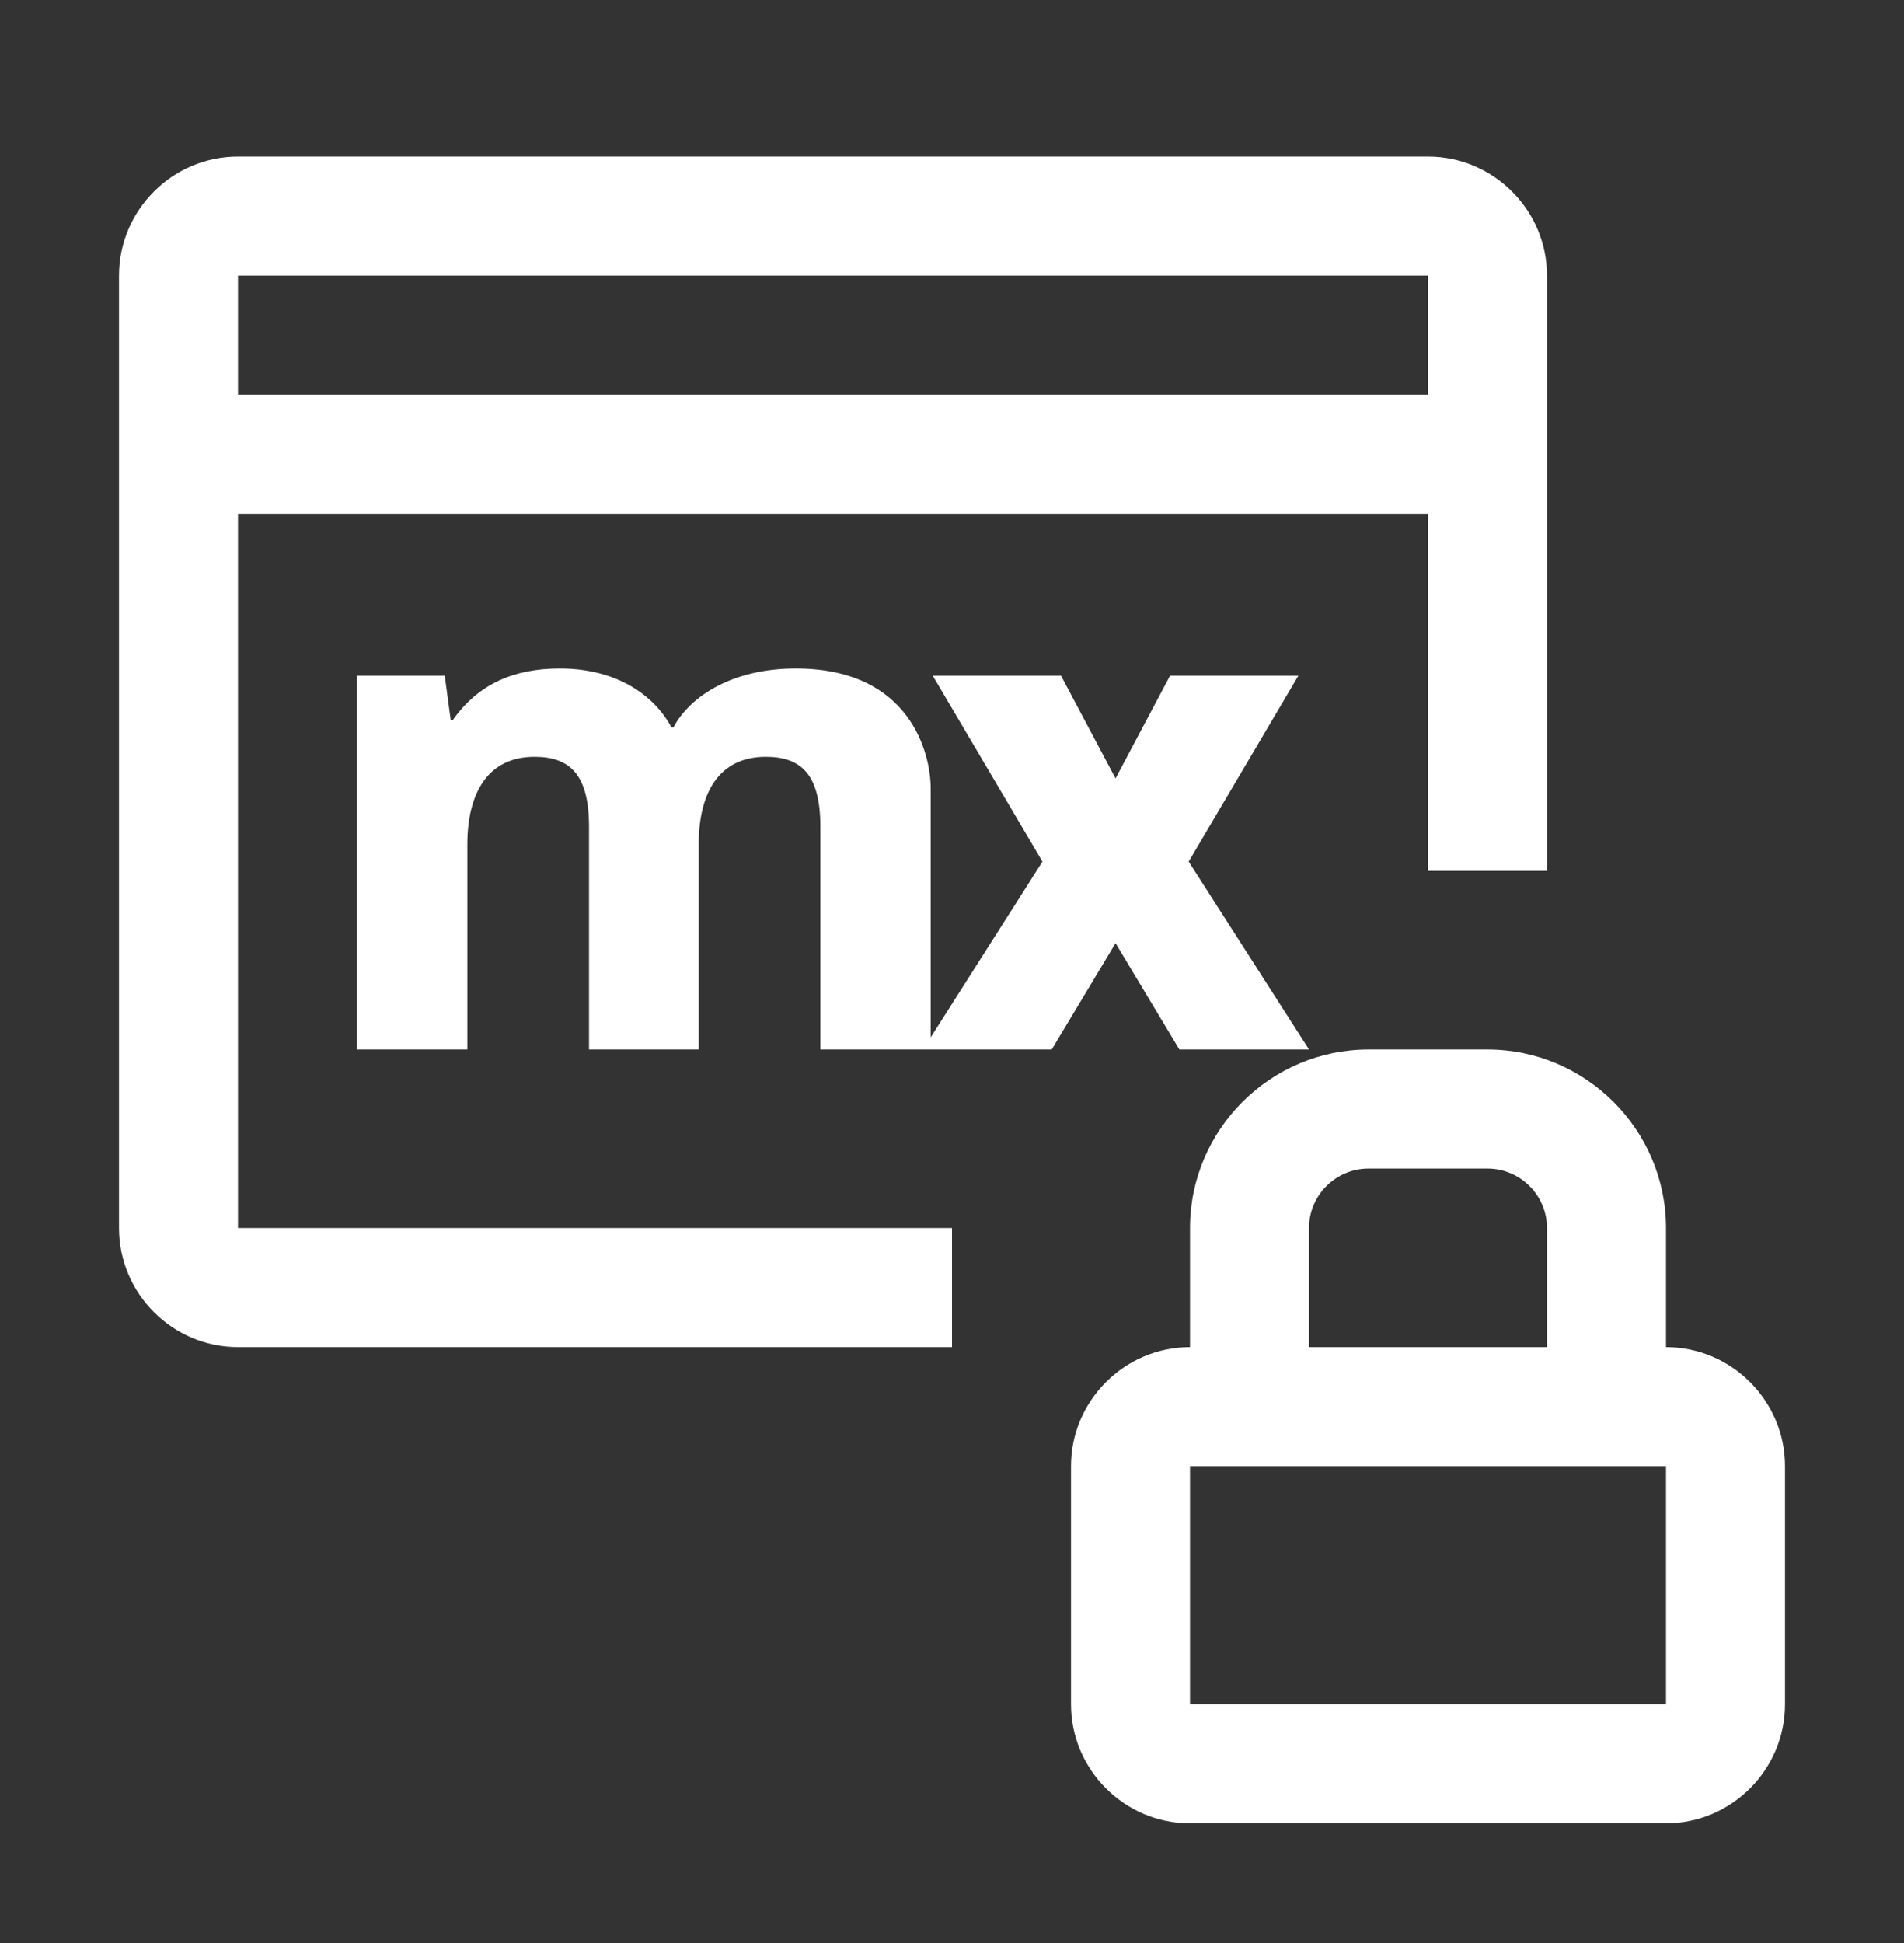
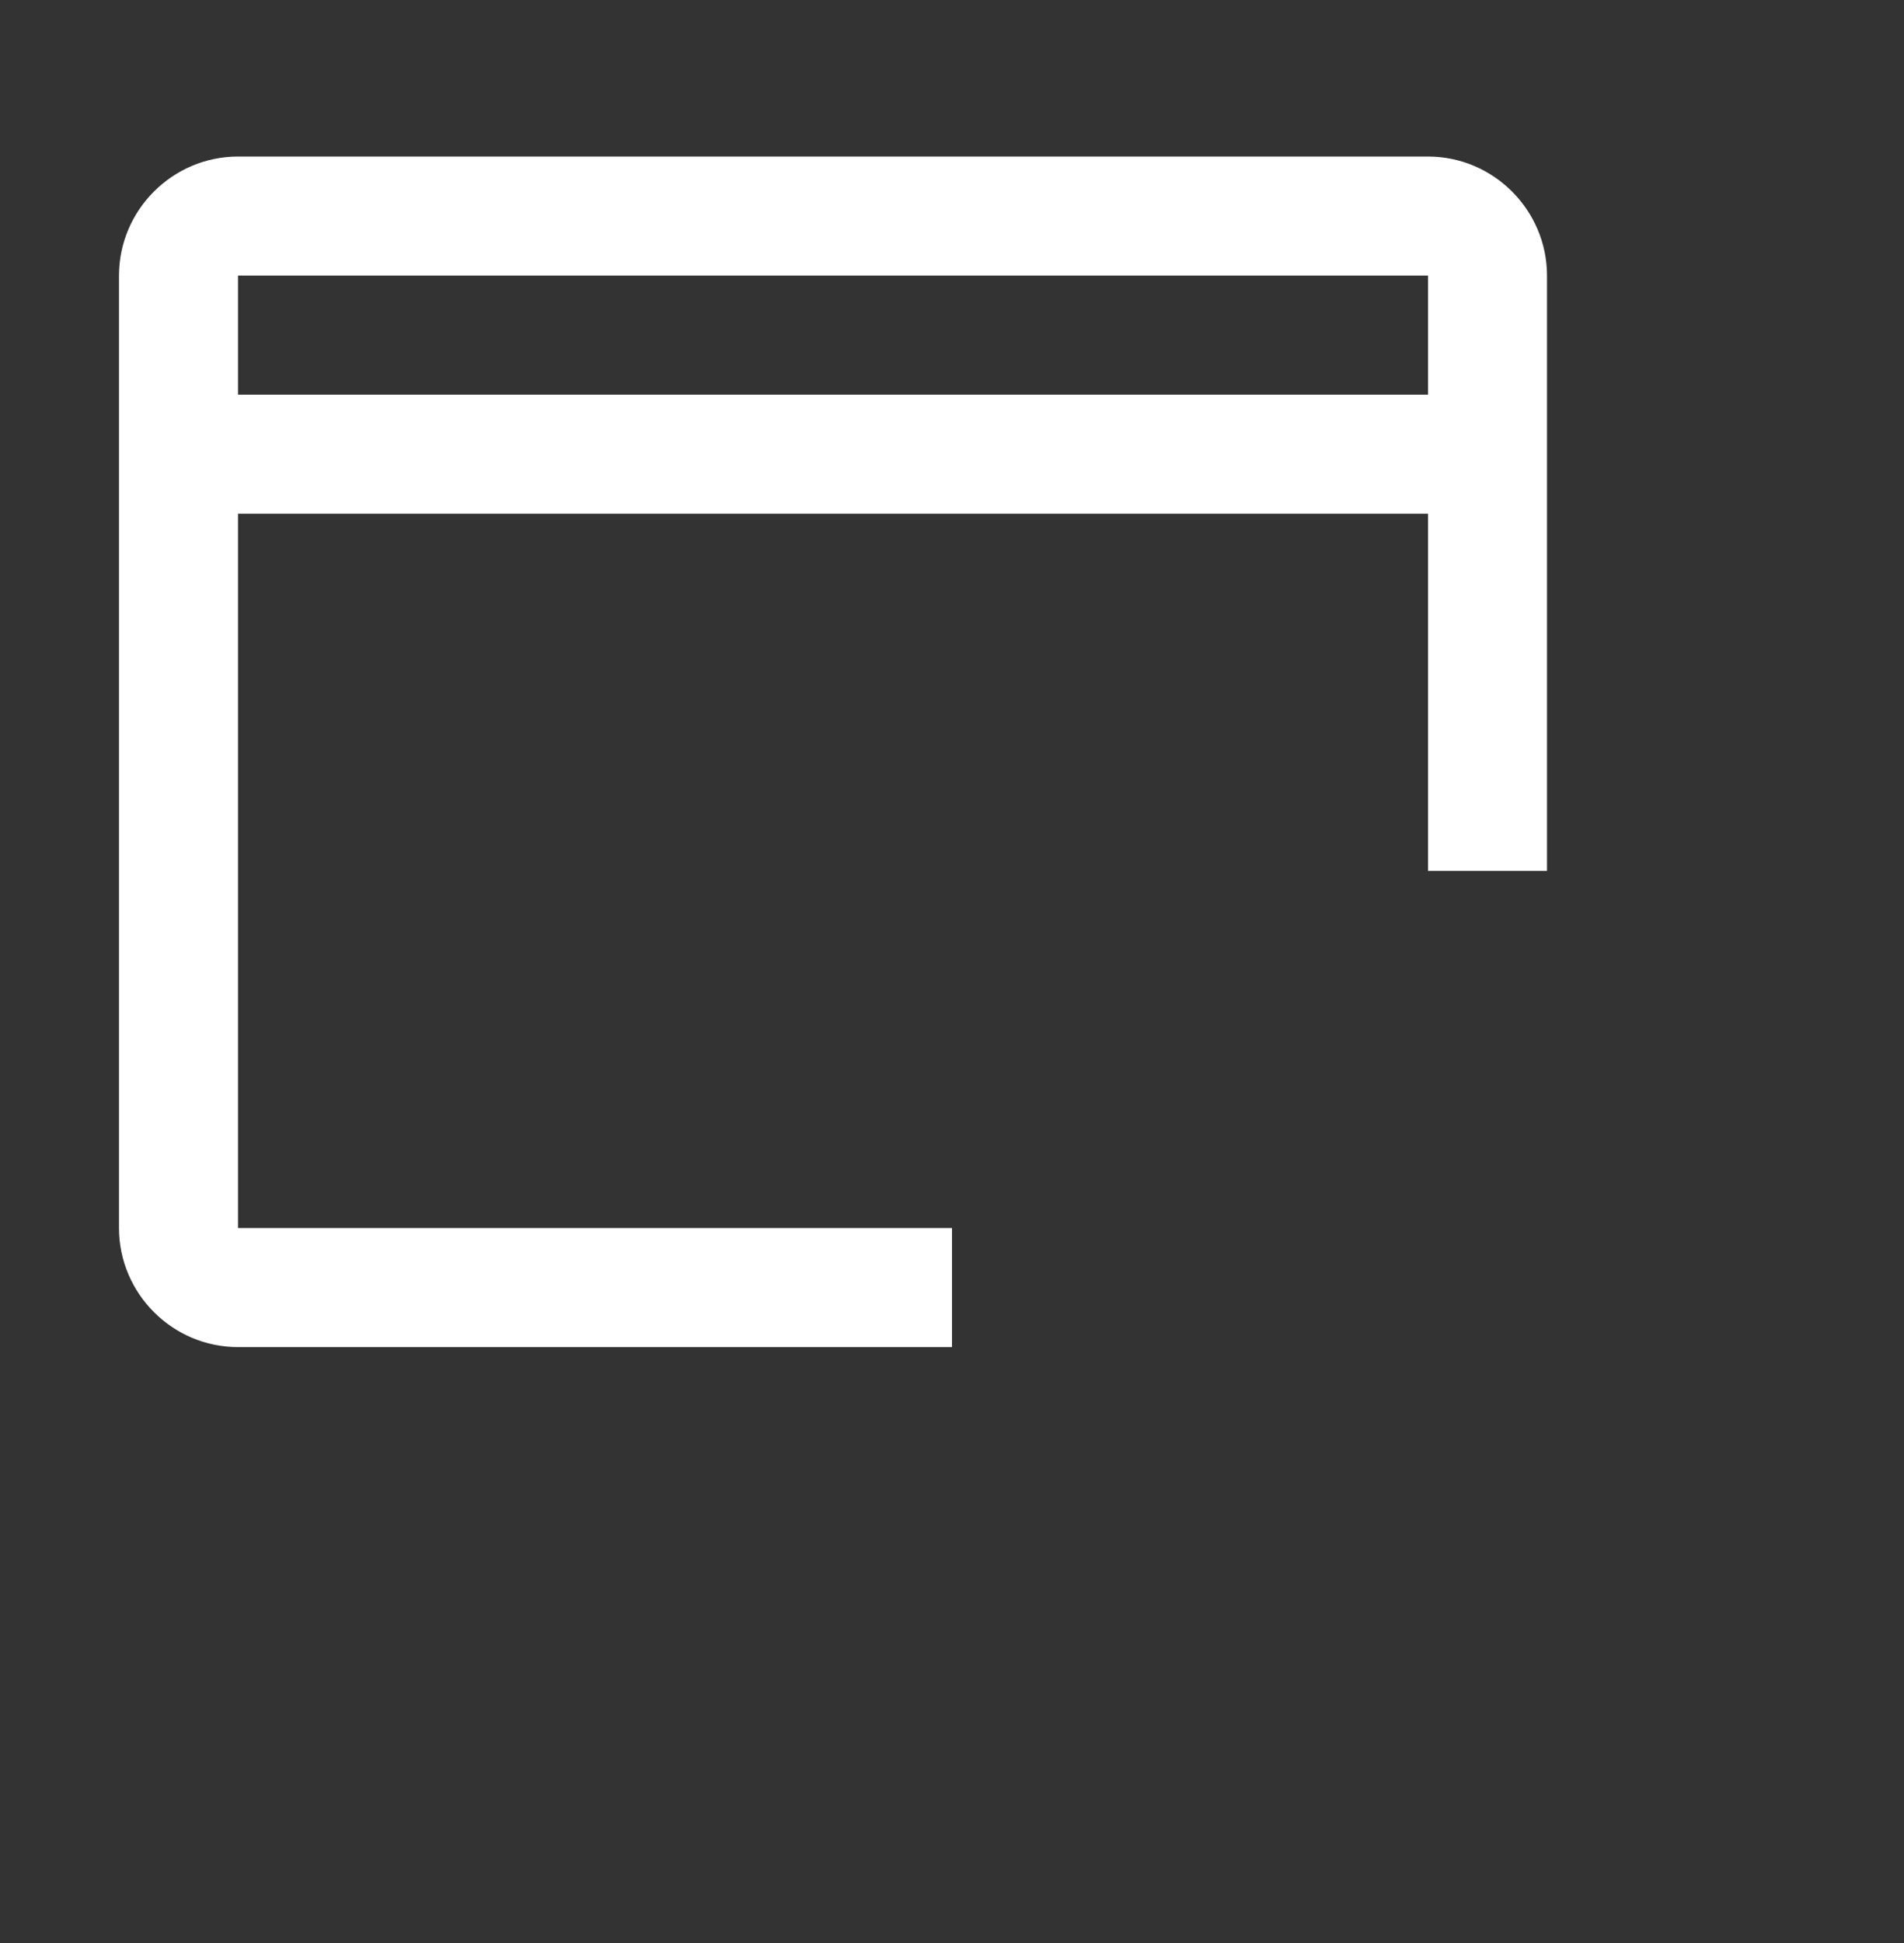
<svg xmlns="http://www.w3.org/2000/svg" width="50" height="51" viewBox="0 0 50 51" fill="none">
  <rect x="0" y="0" width="50" height="51" fill="#333333" stroke="none" />
  <path fill-rule="evenodd" clip-rule="evenodd" d="M6.25 4.109H37.5C39.219 4.109 40.625 5.516 40.625 7.234V22.859H37.5V13.484H6.25V32.234H25V35.359H6.25C4.531 35.359 3.125 33.953 3.125 32.234V7.234C3.125 5.516 4.531 4.109 6.25 4.109ZM37.5 10.359V7.234H6.25V10.359H37.5Z" fill="white" />
-   <path d="M20.897 17.547C19.238 17.547 18.121 18.272 17.685 19.092H17.632C17.178 18.241 16.183 17.547 14.7 17.547C13.495 17.547 12.552 17.957 11.889 18.903H11.836L11.679 17.736H9.375V27.547H12.273V22.167C12.273 20.811 12.814 19.865 14.036 19.865C14.944 19.865 15.468 20.306 15.468 21.694V27.547H18.348V22.167C18.348 20.795 18.889 19.865 20.111 19.865C21.019 19.865 21.543 20.306 21.543 21.694V27.547L27.619 27.547L29.295 24.756L30.971 27.547H34.375L31.215 22.615L34.096 17.736H30.726L29.295 20.432L27.863 17.736H24.494L27.375 22.615L24.441 27.228V20.7C24.441 19.77 23.9 17.547 20.897 17.547Z" fill="white" />
-   <path d="M43.75 35.359V32.234C43.75 29.656 41.641 27.547 39.062 27.547H35.938C33.359 27.547 31.25 29.656 31.25 32.234V35.359C29.531 35.359 28.125 36.766 28.125 38.484V44.734C28.125 46.453 29.531 47.859 31.25 47.859H43.75C45.469 47.859 46.875 46.453 46.875 44.734V38.484C46.875 36.766 45.469 35.359 43.75 35.359ZM34.375 32.234C34.375 31.375 35.078 30.672 35.938 30.672H39.062C39.922 30.672 40.625 31.375 40.625 32.234V35.359H34.375V32.234ZM31.25 44.734V38.484H43.75V44.734H31.25Z" fill="white" />
</svg>